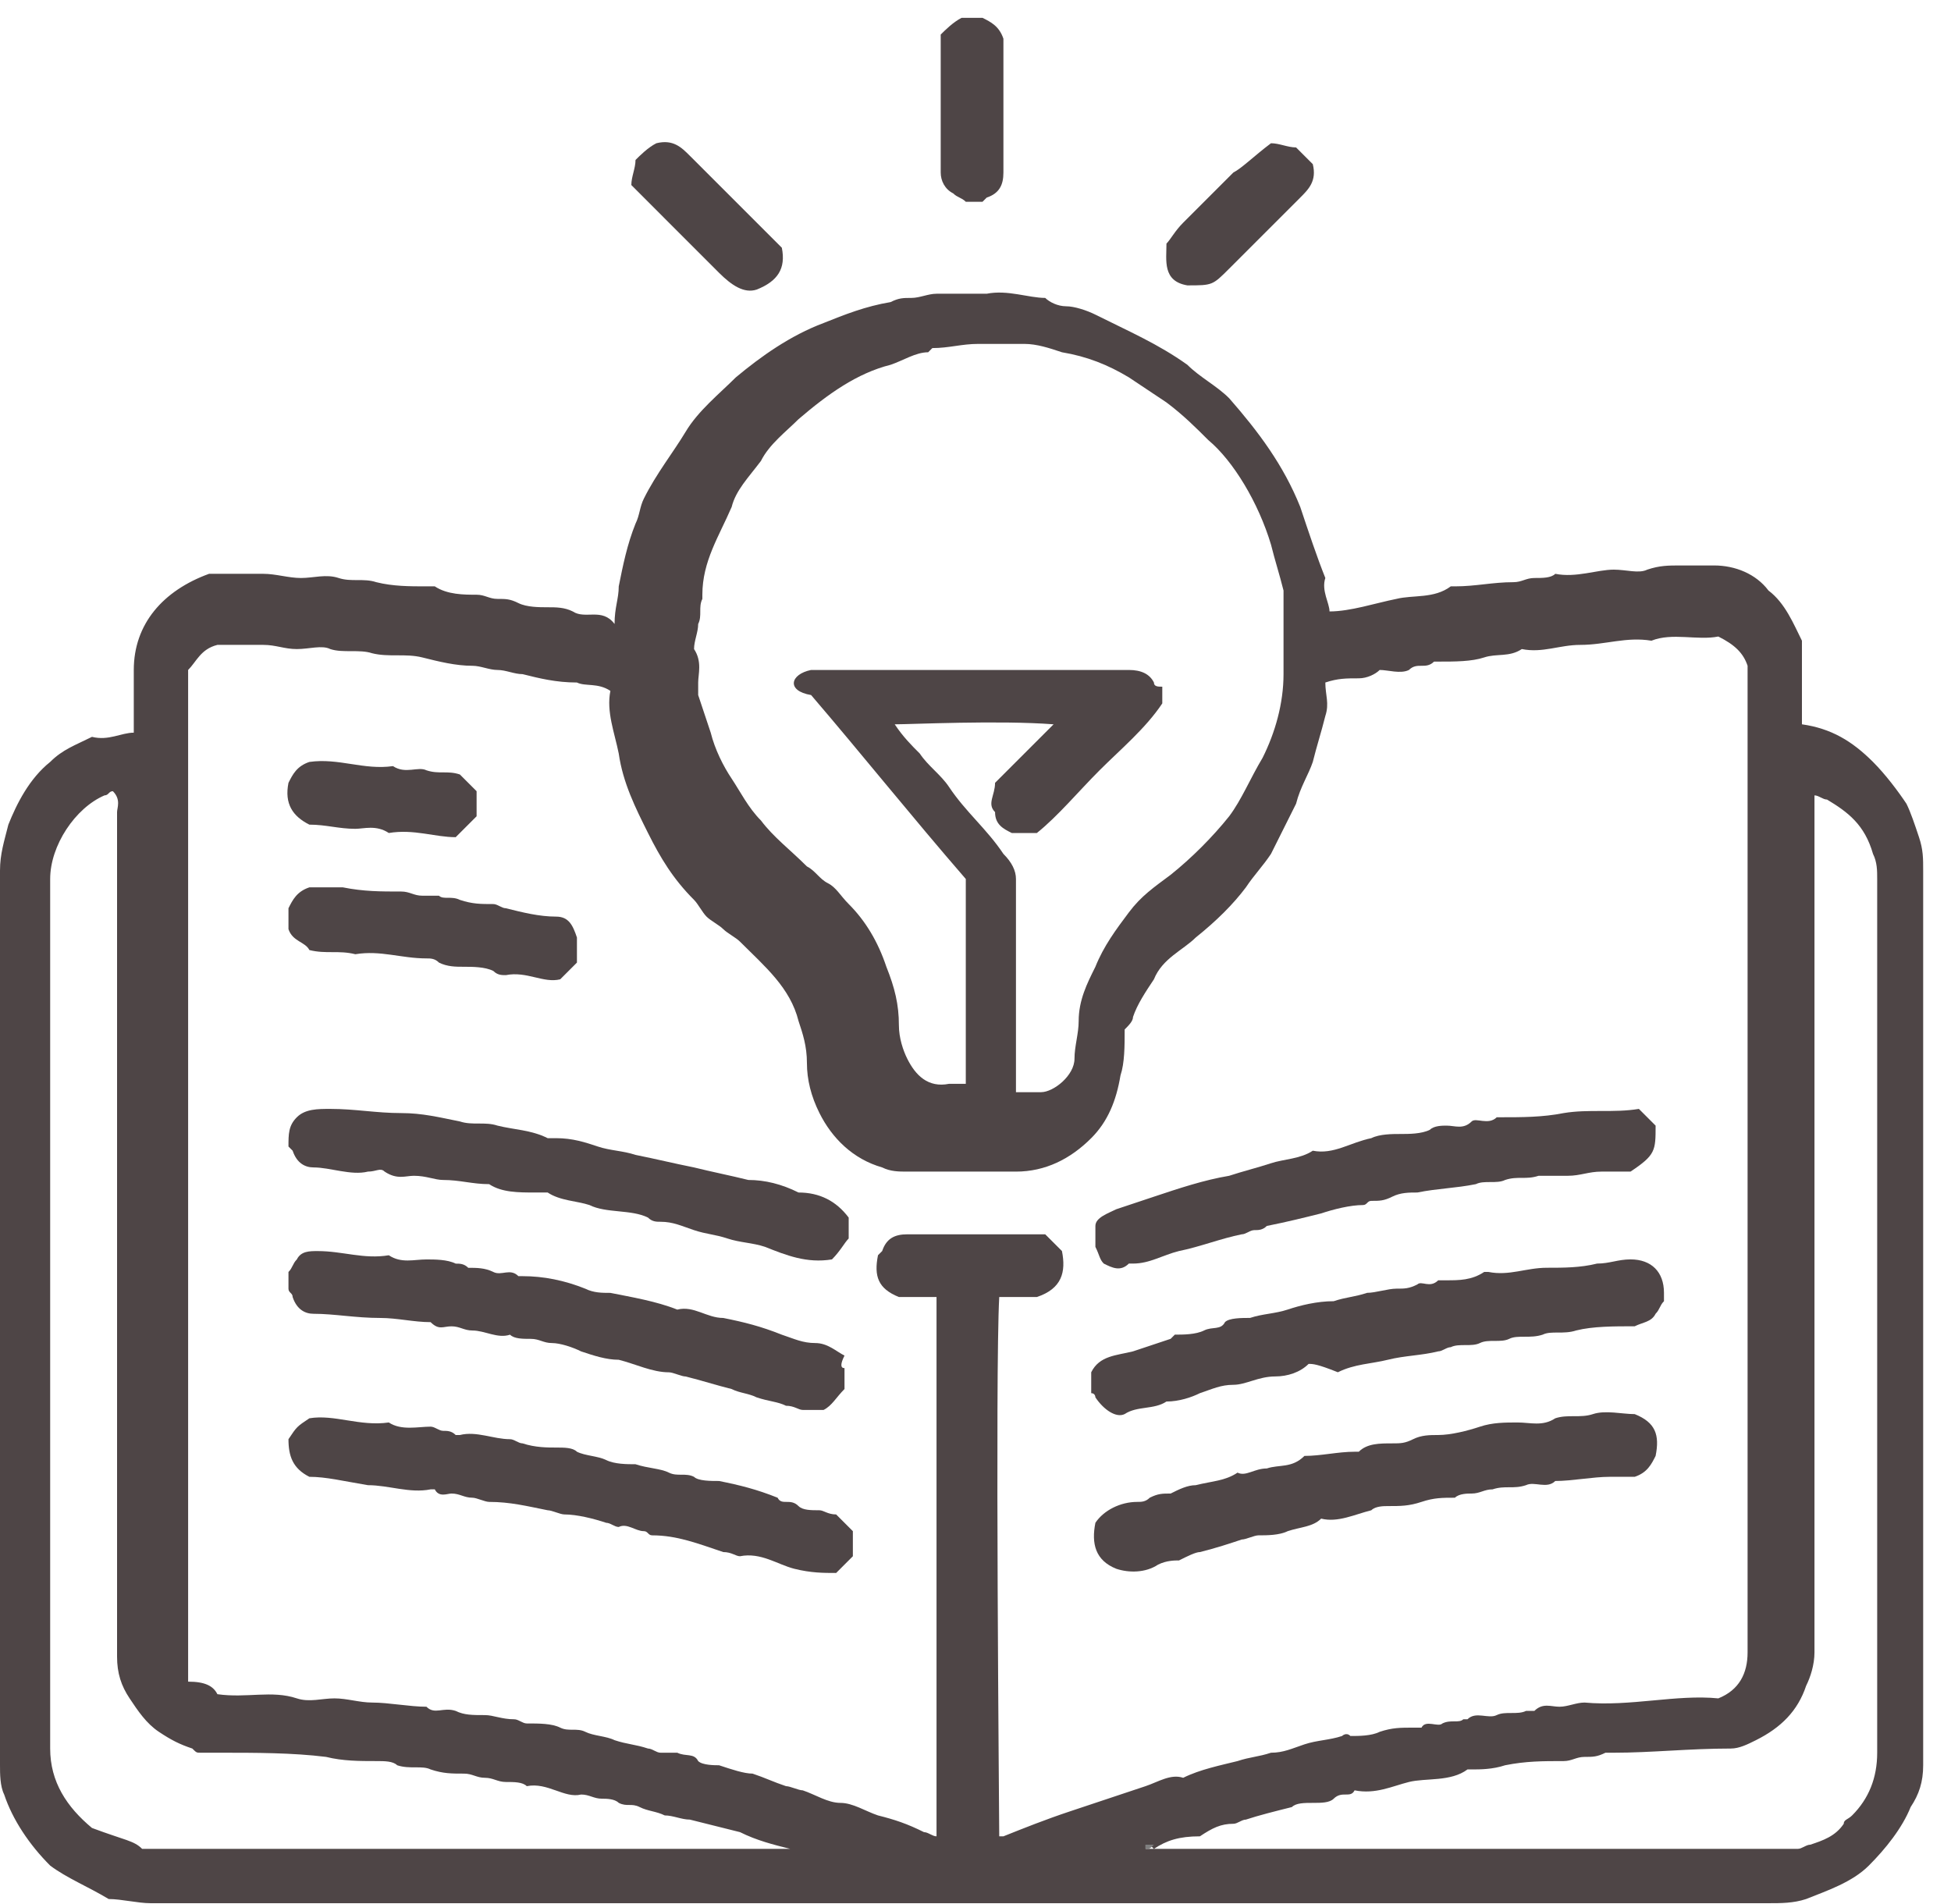
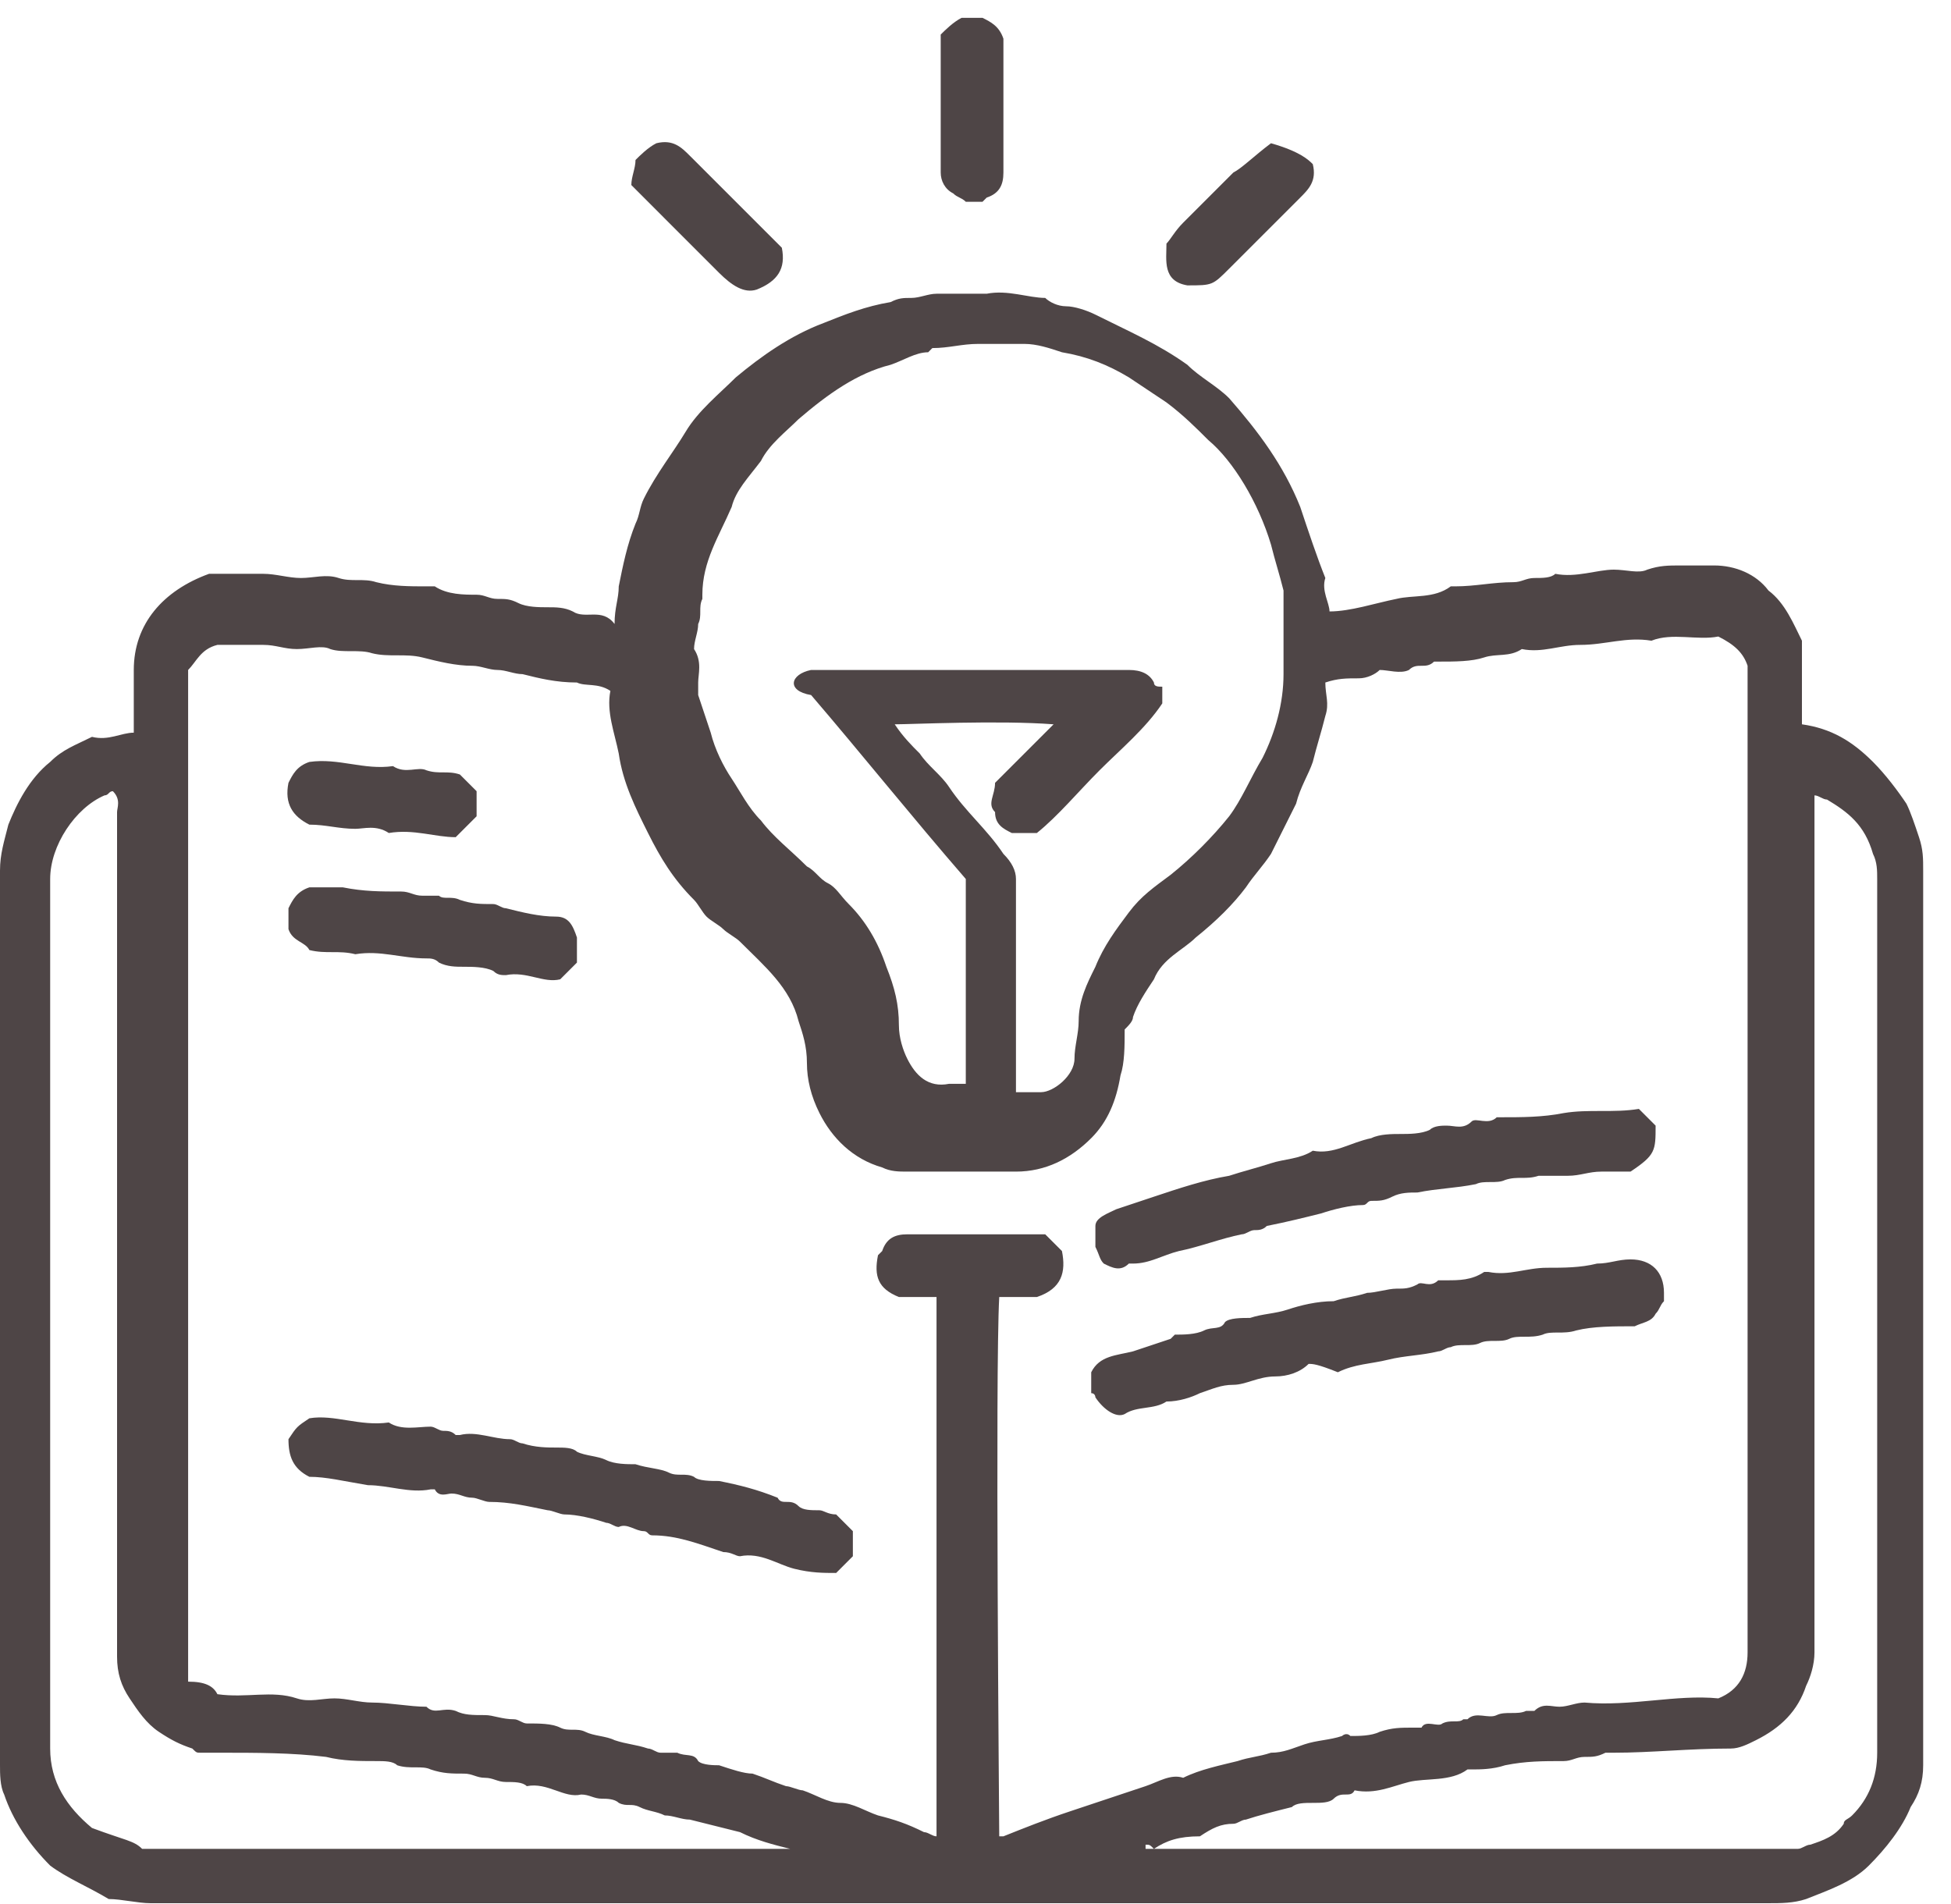
<svg xmlns="http://www.w3.org/2000/svg" width="42" height="41" viewBox="0 0 42 41" fill="none">
  <path d="M2.88 15.774C2.88 15.324 2.88 14.874 2.88 14.424C2.88 13.434 3.51 12.714 4.5 12.354C4.59 12.354 4.68 12.354 4.86 12.354C5.13 12.354 5.4 12.354 5.67 12.354C5.94 12.354 6.21 12.444 6.48 12.444C6.75 12.444 7.02 12.354 7.29 12.444C7.56 12.534 7.83 12.444 8.1 12.534C8.46 12.624 8.82 12.624 9.18 12.624C9.27 12.624 9.27 12.624 9.36 12.624C9.63 12.804 9.99 12.804 10.26 12.804C10.44 12.804 10.53 12.894 10.71 12.894C10.89 12.894 10.98 12.894 11.16 12.984C11.34 13.074 11.61 13.074 11.79 13.074C11.97 13.074 12.15 13.074 12.33 13.164C12.6 13.344 12.96 13.074 13.23 13.434C13.23 13.074 13.32 12.894 13.32 12.624C13.41 12.174 13.5 11.724 13.681 11.274C13.771 11.094 13.771 10.914 13.861 10.734C14.13 10.194 14.491 9.744 14.761 9.294C15.03 8.844 15.48 8.484 15.841 8.124C16.381 7.674 17.011 7.224 17.731 6.954C18.181 6.774 18.631 6.594 19.171 6.504C19.351 6.414 19.441 6.414 19.621 6.414C19.801 6.414 19.981 6.324 20.161 6.324C20.341 6.324 20.521 6.324 20.701 6.324C20.881 6.324 21.061 6.324 21.241 6.324C21.691 6.234 22.141 6.414 22.501 6.414C22.591 6.504 22.771 6.594 22.951 6.594C23.131 6.594 23.401 6.684 23.581 6.774C24.301 7.134 24.931 7.404 25.561 7.854C25.831 8.124 26.191 8.304 26.461 8.574C27.091 9.294 27.631 10.014 27.991 10.914C28.171 11.454 28.351 11.994 28.531 12.444C28.441 12.714 28.621 12.984 28.621 13.164C29.071 13.164 29.611 12.984 30.061 12.894C30.421 12.804 30.871 12.894 31.231 12.624H31.321C31.771 12.624 32.131 12.534 32.581 12.534C32.761 12.534 32.851 12.444 33.031 12.444C33.211 12.444 33.391 12.444 33.481 12.354C33.931 12.444 34.381 12.264 34.741 12.264C35.011 12.264 35.281 12.354 35.461 12.264C35.731 12.174 35.911 12.174 36.181 12.174C36.451 12.174 36.721 12.174 36.901 12.174C37.351 12.174 37.801 12.354 38.071 12.714C38.431 12.984 38.611 13.434 38.791 13.794C38.791 13.884 38.791 13.974 38.791 14.064C38.791 14.604 38.791 15.054 38.791 15.594C39.421 15.684 39.871 15.954 40.321 16.404C40.591 16.674 40.861 17.034 41.041 17.304C41.131 17.484 41.221 17.754 41.311 18.024C41.401 18.294 41.401 18.474 41.401 18.744C41.401 25.134 41.401 31.615 41.401 38.005C41.401 38.365 41.311 38.635 41.131 38.905C40.951 39.355 40.591 39.805 40.231 40.165C39.871 40.525 39.331 40.705 38.881 40.885C38.611 40.975 38.341 40.975 38.071 40.975C26.461 40.975 14.851 40.975 3.24 40.975C2.97 40.975 2.61 40.885 2.34 40.885C1.89 40.615 1.44 40.435 1.08 40.165C0.63 39.715 0.27 39.175 0.09 38.635C5.492e-06 38.455 0 38.185 0 38.005C0 36.295 0 34.585 0 32.875C0 28.195 0 23.424 0 18.744C0 18.384 0.09 18.114 0.18 17.754C0.36 17.304 0.63 16.764 1.08 16.404C1.35 16.134 1.62 16.044 1.98 15.864C2.34 15.954 2.61 15.774 2.88 15.774ZM24.841 39.805C29.341 39.805 33.841 39.805 38.341 39.805C38.431 39.805 38.521 39.805 38.701 39.805C38.791 39.805 38.881 39.715 38.971 39.715C39.241 39.625 39.511 39.535 39.691 39.265C39.691 39.175 39.781 39.175 39.871 39.085C40.231 38.725 40.411 38.275 40.411 37.735C40.411 31.435 40.411 25.224 40.411 18.924C40.411 18.744 40.411 18.564 40.321 18.384C40.141 17.754 39.781 17.484 39.331 17.214C39.241 17.214 39.151 17.124 39.061 17.124C39.061 18.114 39.061 19.104 39.061 20.094C39.061 25.224 39.061 30.445 39.061 35.575C39.061 35.845 38.971 36.115 38.881 36.295C38.701 36.835 38.341 37.195 37.801 37.465C37.621 37.555 37.441 37.645 37.261 37.645C36.361 37.645 35.551 37.735 34.741 37.735C34.651 37.735 34.561 37.735 34.561 37.735C34.381 37.825 34.291 37.825 34.111 37.825C33.931 37.825 33.841 37.915 33.661 37.915C33.211 37.915 32.851 37.915 32.401 38.005C32.131 38.095 31.861 38.095 31.681 38.095H31.591C31.231 38.365 30.691 38.275 30.331 38.365C29.971 38.455 29.611 38.635 29.161 38.545C29.071 38.725 28.891 38.545 28.711 38.725C28.621 38.815 28.441 38.815 28.261 38.815C28.081 38.815 27.901 38.815 27.811 38.905C27.451 38.995 27.091 39.085 26.821 39.175C26.731 39.175 26.641 39.265 26.551 39.265C26.281 39.265 26.101 39.355 25.831 39.535C25.381 39.535 25.111 39.625 24.841 39.805C24.751 39.715 24.751 39.715 24.661 39.715C24.661 39.715 24.661 39.715 24.661 39.805C24.751 39.805 24.841 39.805 24.841 39.805ZM4.68 36.475C5.31 36.565 5.85 36.385 6.39 36.565C6.66 36.655 6.93 36.565 7.2 36.565C7.47 36.565 7.74 36.655 8.01 36.655C8.37 36.655 8.82 36.745 9.18 36.745C9.36 36.925 9.54 36.745 9.81 36.835C9.99 36.925 10.17 36.925 10.44 36.925C10.62 36.925 10.8 37.015 11.07 37.015C11.16 37.015 11.25 37.105 11.34 37.105C11.61 37.105 11.88 37.105 12.06 37.195C12.24 37.285 12.42 37.195 12.6 37.285C12.78 37.375 13.05 37.375 13.23 37.465C13.5 37.555 13.68 37.555 13.95 37.645C14.04 37.645 14.13 37.735 14.22 37.735C14.31 37.735 14.491 37.735 14.581 37.735C14.761 37.825 14.941 37.735 15.03 37.915C15.12 38.005 15.39 38.005 15.48 38.005C15.751 38.095 16.02 38.185 16.201 38.185C16.471 38.275 16.651 38.365 16.921 38.455C17.011 38.455 17.191 38.545 17.281 38.545C17.551 38.635 17.821 38.815 18.091 38.815C18.361 38.815 18.631 38.995 18.901 39.085C19.261 39.175 19.531 39.265 19.891 39.445C19.981 39.445 20.071 39.535 20.161 39.535C20.161 35.665 20.161 31.795 20.161 27.924C19.891 27.924 19.621 27.924 19.351 27.924C18.901 27.744 18.811 27.474 18.901 27.024L18.991 26.934C19.081 26.664 19.261 26.574 19.531 26.574C20.521 26.574 21.511 26.574 22.501 26.574C22.681 26.754 22.771 26.844 22.861 26.934C22.951 27.384 22.861 27.744 22.321 27.924C22.141 27.924 21.871 27.924 21.511 27.924C21.421 29.544 21.511 39.175 21.511 39.535H21.601C22.051 39.355 22.501 39.175 23.041 38.995C23.311 38.905 23.581 38.815 23.851 38.725C24.121 38.635 24.391 38.545 24.661 38.455C24.931 38.365 25.201 38.185 25.471 38.275C25.831 38.095 26.281 38.005 26.641 37.915C26.911 37.825 27.091 37.825 27.361 37.735C27.631 37.735 27.811 37.645 28.081 37.555C28.351 37.465 28.621 37.465 28.891 37.375C28.891 37.375 28.981 37.285 29.071 37.375C29.251 37.375 29.521 37.375 29.701 37.285C29.971 37.195 30.151 37.195 30.421 37.195C30.511 37.195 30.601 37.195 30.601 37.195C30.691 37.015 30.961 37.195 31.051 37.105C31.231 37.015 31.411 37.105 31.501 37.015H31.591C31.771 36.835 32.041 37.015 32.221 36.925C32.401 36.835 32.671 36.925 32.851 36.835C32.941 36.835 32.941 36.835 33.031 36.835C33.211 36.655 33.391 36.745 33.571 36.745C33.751 36.745 33.931 36.655 34.111 36.655C35.101 36.745 36.091 36.475 36.991 36.565C37.441 36.385 37.621 36.025 37.621 35.575C37.621 28.645 37.621 21.804 37.621 14.874C37.621 14.694 37.621 14.514 37.621 14.334C37.531 14.064 37.351 13.884 36.991 13.704C36.541 13.794 36.001 13.614 35.551 13.794C35.011 13.704 34.561 13.884 34.021 13.884C33.571 13.884 33.211 14.064 32.761 13.974C32.491 14.154 32.221 14.064 31.951 14.154C31.681 14.244 31.321 14.244 30.961 14.244H30.871C30.691 14.424 30.511 14.244 30.331 14.424C30.151 14.514 29.881 14.424 29.701 14.424C29.611 14.514 29.431 14.604 29.251 14.604C28.981 14.604 28.801 14.604 28.531 14.694C28.531 14.964 28.621 15.144 28.531 15.414C28.441 15.774 28.351 16.044 28.261 16.404C28.171 16.674 27.991 16.944 27.901 17.304C27.721 17.664 27.541 18.024 27.361 18.384C27.181 18.654 27.001 18.834 26.821 19.104C26.551 19.464 26.191 19.824 25.741 20.184C25.471 20.454 25.021 20.634 24.841 21.084C24.661 21.354 24.481 21.624 24.391 21.894C24.391 21.984 24.301 22.074 24.211 22.164C24.211 22.524 24.211 22.884 24.121 23.154C24.031 23.694 23.851 24.144 23.491 24.504C23.041 24.954 22.501 25.224 21.871 25.224C21.061 25.224 20.341 25.224 19.531 25.224C19.351 25.224 19.171 25.224 18.991 25.134C18.361 24.954 17.911 24.504 17.641 23.964C17.461 23.604 17.371 23.244 17.371 22.884C17.371 22.524 17.281 22.254 17.191 21.984C17.011 21.264 16.471 20.814 15.931 20.274C15.841 20.184 15.661 20.094 15.57 20.004C15.48 19.914 15.3 19.824 15.21 19.734C15.12 19.644 15.03 19.464 14.941 19.374C14.491 18.924 14.22 18.474 13.95 17.934C13.68 17.394 13.41 16.854 13.32 16.224C13.23 15.774 13.05 15.324 13.14 14.874C12.87 14.694 12.6 14.784 12.42 14.694C11.97 14.694 11.61 14.604 11.25 14.514C11.07 14.514 10.89 14.424 10.71 14.424C10.53 14.424 10.35 14.334 10.17 14.334C9.81 14.334 9.45 14.244 9.09 14.154C8.73 14.064 8.37 14.154 8.01 14.064C7.74 13.974 7.38 14.064 7.11 13.974C6.93 13.884 6.66 13.974 6.39 13.974C6.12 13.974 5.94 13.884 5.67 13.884C5.31 13.884 4.95 13.884 4.68 13.884C4.32 13.974 4.23 14.244 4.05 14.424C4.05 21.714 4.05 28.915 4.05 36.205C4.41 36.205 4.59 36.295 4.68 36.475ZM17.461 14.424C19.711 14.424 21.961 14.424 24.211 14.424H24.301C24.571 14.424 24.751 14.514 24.841 14.694C24.841 14.784 24.931 14.784 25.021 14.784C25.021 14.964 25.021 15.054 25.021 15.144C24.661 15.684 24.121 16.134 23.671 16.584C23.221 17.034 22.771 17.574 22.321 17.934C22.141 17.934 21.961 17.934 21.781 17.934C21.601 17.844 21.421 17.754 21.421 17.484C21.241 17.304 21.421 17.124 21.421 16.854C21.871 16.404 22.231 16.044 22.681 15.594C21.511 15.504 19.621 15.594 19.261 15.594C19.441 15.864 19.621 16.044 19.801 16.224C19.981 16.494 20.251 16.674 20.431 16.944C20.791 17.484 21.241 17.844 21.601 18.384C21.781 18.564 21.871 18.744 21.871 18.924C21.871 20.364 21.871 21.804 21.871 23.154C21.871 23.244 21.871 23.424 21.871 23.514C22.051 23.514 22.231 23.514 22.411 23.514C22.681 23.514 23.131 23.154 23.131 22.794C23.131 22.524 23.221 22.254 23.221 21.984C23.221 21.534 23.401 21.174 23.581 20.814C23.761 20.364 24.031 20.004 24.301 19.644C24.571 19.284 24.841 19.104 25.201 18.834C25.651 18.474 26.101 18.024 26.461 17.574C26.731 17.214 26.911 16.764 27.181 16.314C27.451 15.774 27.631 15.144 27.631 14.514C27.631 13.974 27.631 13.524 27.631 12.984C27.631 12.894 27.631 12.804 27.631 12.714C27.541 12.354 27.451 12.084 27.361 11.724C27.091 10.824 26.551 9.924 26.011 9.474C25.741 9.204 25.471 8.934 25.111 8.664C24.841 8.484 24.571 8.304 24.301 8.124C23.851 7.854 23.401 7.674 22.861 7.584C22.591 7.494 22.321 7.404 22.051 7.404C21.691 7.404 21.421 7.404 21.061 7.404C20.701 7.404 20.431 7.494 20.071 7.494L19.981 7.584C19.711 7.584 19.441 7.764 19.171 7.854C18.451 8.034 17.821 8.484 17.191 9.024C16.921 9.294 16.561 9.564 16.381 9.924C16.11 10.284 15.841 10.554 15.751 10.914C15.48 11.544 15.12 12.084 15.12 12.804V12.894C15.03 13.074 15.12 13.254 15.03 13.434C15.03 13.614 14.941 13.794 14.941 13.974C15.12 14.244 15.03 14.514 15.03 14.694C15.03 14.784 15.03 14.874 15.03 14.964C15.12 15.234 15.21 15.504 15.3 15.774C15.39 16.134 15.57 16.494 15.751 16.764C15.931 17.034 16.11 17.394 16.381 17.664C16.651 18.024 17.011 18.294 17.371 18.654C17.551 18.744 17.641 18.924 17.821 19.014C18.001 19.104 18.091 19.284 18.271 19.464C18.631 19.824 18.901 20.274 19.081 20.814C19.261 21.264 19.351 21.624 19.351 22.074C19.351 22.344 19.441 22.614 19.531 22.794C19.711 23.154 19.981 23.424 20.431 23.334C20.521 23.334 20.701 23.334 20.791 23.334C20.791 21.804 20.791 20.364 20.791 18.924C19.621 17.574 18.541 16.224 17.461 14.964C16.921 14.874 17.011 14.514 17.461 14.424ZM3.06 39.805C7.74 39.805 12.33 39.805 17.011 39.805C16.651 39.715 16.291 39.625 15.931 39.445C15.57 39.355 15.21 39.265 14.851 39.175C14.671 39.175 14.491 39.085 14.31 39.085C14.13 38.995 13.95 38.995 13.77 38.905C13.59 38.815 13.5 38.905 13.32 38.815C13.23 38.725 13.05 38.725 12.96 38.725C12.78 38.725 12.69 38.635 12.51 38.635C12.15 38.725 11.79 38.365 11.34 38.455C11.25 38.365 11.07 38.365 10.89 38.365C10.71 38.365 10.62 38.275 10.44 38.275C10.26 38.275 10.17 38.185 9.99 38.185C9.72 38.185 9.54 38.185 9.27 38.095C9.09 38.005 8.82 38.095 8.55 38.005C8.46 37.915 8.28 37.915 8.1 37.915C7.74 37.915 7.38 37.915 7.02 37.825C6.3 37.735 5.49 37.735 4.77 37.735C4.59 37.735 4.5 37.735 4.32 37.735C4.23 37.735 4.23 37.735 4.14 37.645C3.87 37.555 3.69 37.465 3.42 37.285C3.15 37.105 2.97 36.835 2.79 36.565C2.61 36.295 2.52 36.025 2.52 35.665C2.52 29.634 2.52 23.514 2.52 17.484C2.52 17.394 2.61 17.214 2.43 17.034C2.34 17.034 2.34 17.124 2.25 17.124C1.62 17.394 1.08 18.204 1.08 18.924C1.08 25.134 1.08 31.345 1.08 37.645C1.08 38.365 1.44 38.905 1.98 39.355C2.7 39.625 2.88 39.625 3.06 39.805Z" fill="#4E4546" />
  <path d="M21.151 4.344C20.971 4.344 20.881 4.344 20.791 4.344C20.701 4.254 20.611 4.254 20.521 4.164C20.341 4.074 20.251 3.894 20.251 3.714C20.251 2.724 20.251 1.734 20.251 0.744C20.341 0.654 20.521 0.474 20.701 0.384C20.881 0.384 20.971 0.384 21.151 0.384C21.331 0.474 21.511 0.564 21.601 0.834C21.601 1.824 21.601 2.814 21.601 3.714C21.601 3.984 21.511 4.164 21.241 4.254L21.151 4.344Z" fill="#4E4546" />
-   <path d="M27.361 3.084C27.541 3.084 27.721 3.174 27.901 3.174C27.991 3.264 28.171 3.444 28.261 3.534C28.351 3.894 28.171 4.074 27.991 4.254C27.451 4.794 27.001 5.244 26.461 5.784C26.101 6.144 26.101 6.144 25.561 6.144C25.021 6.054 25.111 5.604 25.111 5.244C25.201 5.154 25.291 4.974 25.471 4.794C25.831 4.434 26.191 4.074 26.551 3.714C26.731 3.624 27.001 3.354 27.361 3.084Z" fill="#4E4546" />
+   <path d="M27.361 3.084C27.991 3.264 28.171 3.444 28.261 3.534C28.351 3.894 28.171 4.074 27.991 4.254C27.451 4.794 27.001 5.244 26.461 5.784C26.101 6.144 26.101 6.144 25.561 6.144C25.021 6.054 25.111 5.604 25.111 5.244C25.201 5.154 25.291 4.974 25.471 4.794C25.831 4.434 26.191 4.074 26.551 3.714C26.731 3.624 27.001 3.354 27.361 3.084Z" fill="#4E4546" />
  <path d="M16.831 5.334C16.921 5.784 16.741 6.054 16.291 6.234C16.02 6.324 15.751 6.144 15.48 5.874C15.12 5.514 14.761 5.154 14.4 4.794C14.13 4.524 13.861 4.254 13.591 3.984C13.591 3.804 13.681 3.624 13.681 3.444C13.771 3.354 13.95 3.174 14.13 3.084C14.491 2.994 14.671 3.174 14.851 3.354C15.39 3.894 15.931 4.434 16.471 4.974C16.651 5.154 16.741 5.244 16.831 5.334Z" fill="#4E4546" />
-   <path d="M24.841 39.715C24.751 39.805 24.751 39.805 24.661 39.805C24.661 39.805 24.661 39.805 24.661 39.715C24.751 39.715 24.841 39.715 24.841 39.715Z" fill="#7F7F7F" />
-   <path d="M28.081 31.345C28.441 31.345 28.801 31.255 29.161 31.255H29.251C29.431 31.075 29.701 31.075 29.971 31.075C30.151 31.075 30.241 31.075 30.421 30.985C30.601 30.895 30.781 30.895 30.961 30.895C31.231 30.895 31.591 30.805 31.861 30.715C32.131 30.625 32.401 30.625 32.671 30.625C32.941 30.625 33.211 30.715 33.481 30.535C33.751 30.445 34.021 30.535 34.291 30.445C34.561 30.355 34.921 30.445 35.191 30.445C35.641 30.625 35.731 30.895 35.641 31.345C35.551 31.525 35.461 31.705 35.191 31.795C35.011 31.795 34.831 31.795 34.651 31.795C34.291 31.795 33.841 31.885 33.481 31.885C33.301 32.065 33.031 31.885 32.851 31.975C32.581 32.065 32.401 31.975 32.131 32.065C31.951 32.065 31.861 32.155 31.681 32.155C31.591 32.155 31.411 32.155 31.321 32.245C31.051 32.245 30.871 32.245 30.601 32.335C30.331 32.425 30.151 32.425 29.881 32.425C29.791 32.425 29.611 32.425 29.521 32.515C29.161 32.605 28.801 32.785 28.441 32.695C28.261 32.875 27.991 32.875 27.721 32.965C27.541 33.055 27.271 33.055 27.091 33.055C27.001 33.055 26.821 33.145 26.731 33.145C26.461 33.235 26.191 33.325 25.831 33.415C25.741 33.415 25.561 33.505 25.381 33.595C25.291 33.595 25.111 33.595 24.931 33.685C24.661 33.865 24.301 33.865 24.031 33.775C23.581 33.595 23.491 33.235 23.581 32.785C23.761 32.515 24.121 32.335 24.481 32.335C24.571 32.335 24.661 32.335 24.751 32.245C24.931 32.155 25.021 32.155 25.201 32.155C25.381 32.065 25.561 31.975 25.741 31.975C26.101 31.885 26.371 31.885 26.641 31.705C26.821 31.795 27.001 31.615 27.271 31.615C27.541 31.525 27.811 31.615 28.081 31.345Z" fill="#4E4546" />
  <path d="M6.66 31.795C6.3 31.614 6.21 31.345 6.21 30.985C6.39 30.715 6.39 30.715 6.66 30.535C7.2 30.445 7.74 30.715 8.37 30.625C8.64 30.805 9 30.715 9.27 30.715C9.36 30.715 9.45 30.805 9.54 30.805C9.63 30.805 9.72 30.805 9.81 30.895H9.9C10.26 30.805 10.62 30.985 10.98 30.985C11.07 30.985 11.16 31.075 11.25 31.075C11.52 31.165 11.79 31.165 11.97 31.165C12.15 31.165 12.33 31.165 12.42 31.255C12.6 31.345 12.87 31.345 13.05 31.434C13.23 31.524 13.5 31.524 13.68 31.524C13.95 31.614 14.22 31.614 14.4 31.705C14.58 31.795 14.76 31.704 14.94 31.795C15.03 31.885 15.3 31.885 15.48 31.885C15.93 31.975 16.29 32.065 16.74 32.245C16.83 32.425 17.01 32.245 17.19 32.425C17.28 32.515 17.46 32.515 17.64 32.515C17.73 32.515 17.82 32.605 18 32.605C18.09 32.695 18.18 32.785 18.36 32.965C18.36 33.145 18.36 33.325 18.36 33.505C18.27 33.595 18.09 33.775 18 33.865C17.73 33.865 17.46 33.865 17.1 33.775C16.74 33.685 16.38 33.415 15.93 33.505C15.84 33.505 15.75 33.415 15.57 33.415C15.03 33.235 14.58 33.055 14.04 33.055C13.95 33.055 13.95 32.965 13.86 32.965C13.68 32.965 13.5 32.785 13.32 32.875C13.23 32.875 13.14 32.785 13.05 32.785C12.78 32.695 12.42 32.605 12.15 32.605C12.06 32.605 11.88 32.515 11.79 32.515C11.34 32.425 10.98 32.335 10.53 32.335C10.44 32.335 10.26 32.245 10.17 32.245C9.99 32.245 9.9 32.155 9.72 32.155C9.63 32.155 9.45 32.245 9.36 32.065H9.27C8.82 32.155 8.37 31.975 7.92 31.975C7.38 31.885 7.02 31.795 6.66 31.795Z" fill="#4E4546" />
-   <path d="M17.19 25.674C17.64 25.674 18 25.854 18.27 26.214C18.27 26.304 18.27 26.484 18.27 26.664C18.18 26.754 18.09 26.934 17.91 27.114C17.37 27.204 16.92 27.024 16.47 26.844C16.2 26.754 15.93 26.754 15.66 26.664C15.39 26.574 15.21 26.574 14.94 26.484C14.67 26.394 14.49 26.304 14.22 26.304C14.13 26.304 14.04 26.304 13.95 26.214C13.59 26.034 13.05 26.124 12.69 25.944C12.42 25.854 12.06 25.854 11.79 25.674C11.7 25.674 11.61 25.674 11.52 25.674C11.16 25.674 10.8 25.674 10.53 25.494C10.17 25.494 9.9 25.404 9.54 25.404C9.36 25.404 9.18 25.314 8.91 25.314C8.73 25.314 8.55 25.404 8.28 25.224C8.19 25.134 8.1 25.224 7.92 25.224C7.56 25.314 7.11 25.134 6.75 25.134C6.57 25.134 6.39 25.044 6.3 24.774L6.21 24.684C6.21 24.414 6.21 24.234 6.39 24.054C6.57 23.874 6.84 23.874 7.11 23.874C7.65 23.874 8.1 23.964 8.64 23.964C9.09 23.964 9.45 24.054 9.9 24.144C10.17 24.234 10.44 24.144 10.71 24.234C11.07 24.324 11.43 24.324 11.79 24.504C11.88 24.504 11.97 24.504 11.97 24.504C12.33 24.504 12.6 24.594 12.87 24.684C13.14 24.774 13.41 24.774 13.68 24.864C14.13 24.954 14.49 25.044 14.94 25.134C15.3 25.224 15.75 25.314 16.11 25.404C16.47 25.404 16.83 25.494 17.19 25.674Z" fill="#4E4546" />
  <path d="M28.171 29.364C27.991 29.544 27.721 29.634 27.451 29.634C27.091 29.634 26.821 29.814 26.551 29.814C26.281 29.814 26.101 29.904 25.831 29.994C25.651 30.084 25.381 30.174 25.111 30.174C24.841 30.354 24.481 30.264 24.211 30.444C24.031 30.534 23.761 30.354 23.581 30.084C23.581 30.084 23.581 29.994 23.491 29.994C23.491 29.814 23.491 29.724 23.491 29.544C23.671 29.184 24.031 29.184 24.391 29.094C24.661 29.004 24.931 28.914 25.201 28.824L25.291 28.734C25.471 28.734 25.741 28.734 25.921 28.644C26.101 28.554 26.281 28.644 26.371 28.464C26.461 28.374 26.731 28.374 26.911 28.374C27.181 28.284 27.451 28.284 27.721 28.194C27.991 28.104 28.351 28.014 28.711 28.014C28.981 27.924 29.161 27.924 29.431 27.834C29.611 27.834 29.881 27.744 30.061 27.744C30.241 27.744 30.331 27.744 30.511 27.654C30.601 27.564 30.781 27.744 30.961 27.564C30.961 27.564 31.051 27.564 31.141 27.564C31.411 27.564 31.681 27.564 31.951 27.384H32.041C32.491 27.474 32.851 27.294 33.301 27.294C33.661 27.294 34.021 27.294 34.381 27.204C34.651 27.204 34.831 27.114 35.101 27.114C35.551 27.114 35.821 27.384 35.821 27.834C35.821 27.924 35.821 27.924 35.821 28.014C35.731 28.104 35.731 28.194 35.641 28.284C35.551 28.464 35.371 28.464 35.191 28.554C34.741 28.554 34.291 28.554 33.931 28.644C33.661 28.734 33.391 28.644 33.211 28.734C32.941 28.824 32.671 28.734 32.491 28.824C32.311 28.914 32.041 28.824 31.861 28.914C31.681 29.004 31.411 28.914 31.231 29.004C31.141 29.004 31.051 29.094 30.961 29.094C30.601 29.184 30.241 29.184 29.881 29.274C29.521 29.364 29.161 29.364 28.801 29.544C28.351 29.364 28.261 29.364 28.171 29.364Z" fill="#4E4546" />
  <path d="M35.281 23.874C35.461 24.054 35.551 24.144 35.641 24.234C35.641 24.774 35.641 24.864 35.101 25.224C34.921 25.224 34.651 25.224 34.471 25.224C34.201 25.224 34.021 25.314 33.751 25.314C33.571 25.314 33.301 25.314 33.121 25.314C32.851 25.404 32.671 25.314 32.401 25.404C32.221 25.494 31.951 25.404 31.771 25.494C31.321 25.584 30.961 25.584 30.511 25.674C30.331 25.674 30.151 25.674 29.971 25.764C29.791 25.854 29.701 25.854 29.521 25.854C29.431 25.854 29.431 25.944 29.341 25.944C29.071 25.944 28.711 26.034 28.441 26.124C28.081 26.214 27.721 26.304 27.271 26.394C27.181 26.484 27.091 26.484 27.001 26.484C26.911 26.484 26.821 26.574 26.731 26.574C26.281 26.664 25.831 26.844 25.381 26.934C25.021 27.024 24.751 27.204 24.391 27.204H24.301C24.121 27.384 23.941 27.294 23.761 27.204C23.671 27.114 23.671 27.024 23.581 26.844C23.581 26.754 23.581 26.574 23.581 26.394C23.581 26.214 23.851 26.124 24.031 26.034C24.301 25.944 24.571 25.854 24.841 25.764C25.381 25.584 25.921 25.404 26.461 25.314C26.731 25.224 27.091 25.134 27.361 25.044C27.631 24.954 27.991 24.954 28.261 24.774C28.711 24.864 29.071 24.594 29.521 24.504C29.701 24.414 29.971 24.414 30.151 24.414C30.331 24.414 30.601 24.414 30.781 24.324C30.871 24.234 31.051 24.234 31.141 24.234C31.321 24.234 31.501 24.324 31.681 24.144C31.771 24.054 32.041 24.234 32.221 24.054H32.311C32.761 24.054 33.211 24.054 33.661 23.964C34.201 23.874 34.741 23.964 35.281 23.874Z" fill="#4E4546" />
-   <path d="M18.18 29.455C18.18 29.635 18.18 29.725 18.18 29.905C18 30.085 17.91 30.265 17.73 30.355C17.55 30.355 17.46 30.355 17.28 30.355C17.19 30.355 17.1 30.265 16.92 30.265C16.74 30.175 16.56 30.175 16.29 30.085C16.11 29.995 15.93 29.995 15.75 29.905C15.39 29.815 15.12 29.725 14.76 29.635C14.67 29.635 14.49 29.545 14.4 29.545C14.04 29.545 13.68 29.365 13.32 29.275C13.05 29.275 12.78 29.185 12.51 29.095C12.33 29.005 12.06 28.915 11.88 28.915C11.7 28.915 11.61 28.825 11.43 28.825C11.25 28.825 11.07 28.825 10.98 28.735C10.71 28.825 10.44 28.645 10.17 28.645C9.99 28.645 9.9 28.555 9.72 28.555C9.54 28.555 9.45 28.645 9.27 28.465C8.91 28.465 8.55 28.375 8.19 28.375C7.65 28.375 7.2 28.285 6.75 28.285C6.57 28.285 6.39 28.195 6.3 27.925C6.3 27.835 6.21 27.835 6.21 27.745C6.21 27.655 6.21 27.475 6.21 27.385C6.3 27.295 6.3 27.205 6.39 27.115C6.48 26.935 6.66 26.935 6.84 26.935C7.38 26.935 7.83 27.115 8.37 27.025C8.64 27.205 8.91 27.115 9.18 27.115C9.36 27.115 9.63 27.115 9.81 27.205C9.9 27.205 9.99 27.205 10.08 27.295C10.26 27.295 10.44 27.295 10.62 27.385C10.8 27.475 10.98 27.295 11.16 27.475H11.25C11.7 27.475 12.15 27.565 12.6 27.745C12.78 27.835 12.96 27.835 13.14 27.835C13.59 27.925 14.13 28.015 14.58 28.195C14.94 28.105 15.21 28.375 15.57 28.375C16.02 28.465 16.38 28.555 16.83 28.735C17.1 28.825 17.28 28.915 17.55 28.915C17.82 28.915 18 29.095 18.18 29.185C18.09 29.365 18.09 29.455 18.18 29.455Z" fill="#4E4546" />
  <path d="M6.66 20.454C6.57 20.274 6.3 20.274 6.21 20.004C6.21 19.824 6.21 19.734 6.21 19.554C6.3 19.374 6.39 19.194 6.66 19.104C6.93 19.104 7.2 19.104 7.38 19.104C7.83 19.194 8.19 19.194 8.64 19.194C8.82 19.194 8.91 19.284 9.09 19.284C9.18 19.284 9.36 19.284 9.45 19.284C9.54 19.374 9.72 19.284 9.9 19.374C10.17 19.464 10.35 19.464 10.62 19.464C10.71 19.464 10.8 19.554 10.89 19.554C11.25 19.644 11.61 19.734 11.97 19.734C12.24 19.734 12.33 19.914 12.42 20.184C12.42 20.274 12.42 20.454 12.42 20.724C12.33 20.814 12.15 20.994 12.06 21.084C11.7 21.174 11.34 20.904 10.89 20.994C10.8 20.994 10.71 20.994 10.62 20.904C10.44 20.814 10.17 20.814 9.99 20.814C9.81 20.814 9.63 20.814 9.45 20.724C9.36 20.634 9.27 20.634 9.18 20.634C8.64 20.634 8.19 20.454 7.65 20.544C7.29 20.454 7.02 20.544 6.66 20.454Z" fill="#4E4546" />
  <path d="M9.9 16.674C9.99 16.764 10.17 16.944 10.26 17.034C10.26 17.214 10.26 17.394 10.26 17.574C10.17 17.664 9.99 17.844 9.81 18.024C9.36 18.024 8.91 17.844 8.37 17.934C8.1 17.754 7.83 17.844 7.65 17.844C7.29 17.844 7.02 17.754 6.66 17.754C6.3 17.574 6.12 17.304 6.21 16.854C6.3 16.674 6.39 16.494 6.66 16.404C7.29 16.314 7.83 16.584 8.46 16.494C8.73 16.674 9 16.494 9.18 16.584C9.45 16.674 9.63 16.584 9.9 16.674Z" fill="#4E4546" />
</svg>